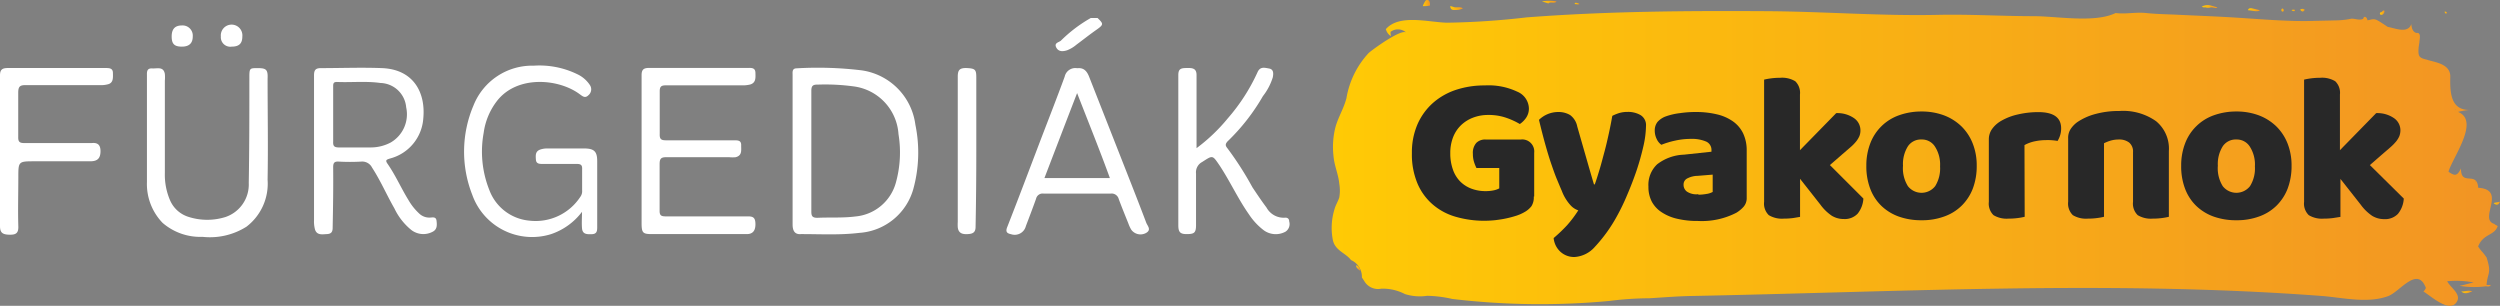
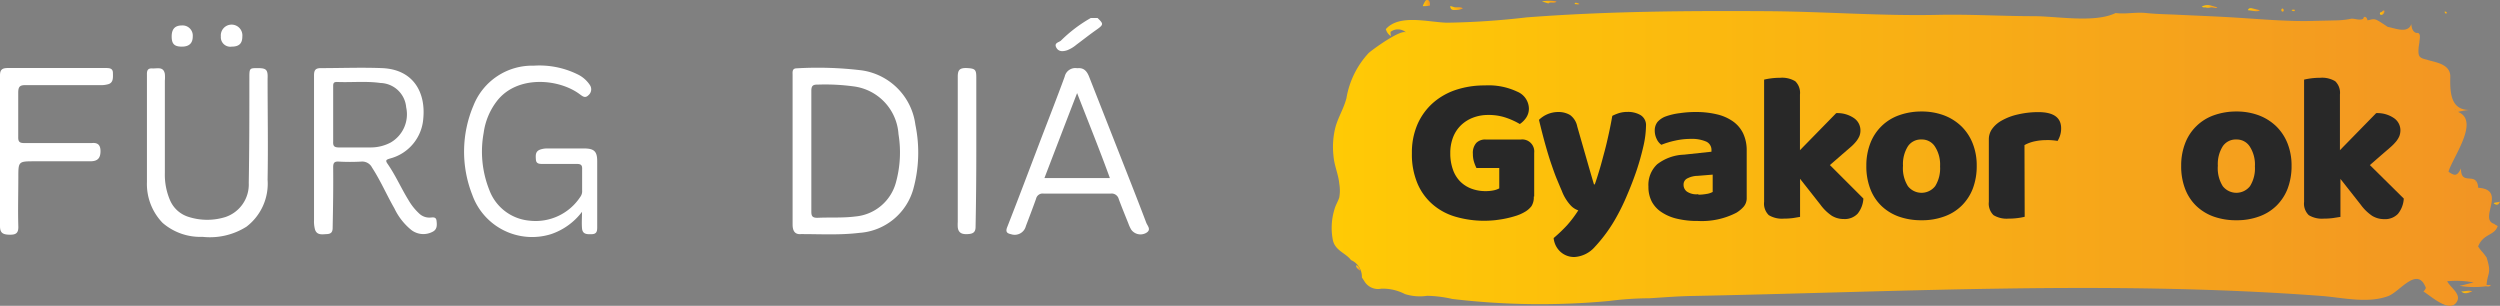
<svg xmlns="http://www.w3.org/2000/svg" xmlns:xlink="http://www.w3.org/1999/xlink" viewBox="0 0 245.52 30.03">
  <rect x="0" y="0" width="245.52" height="30.03" fill="#808080" stroke="none" />
  <defs>
    <style>.cls-1{fill:#fff;}.cls-2{fill:url(#Névtelen_színátmenet_16);}.cls-3{fill:url(#Névtelen_színátmenet_16-2);}.cls-4{fill:url(#Névtelen_színátmenet_16-3);}.cls-5{fill:url(#Névtelen_színátmenet_16-4);}.cls-6{fill:url(#Névtelen_színátmenet_16-5);}.cls-7{fill:url(#Névtelen_színátmenet_16-6);}.cls-8{fill:url(#Névtelen_színátmenet_16-7);}.cls-9{fill:url(#Névtelen_színátmenet_16-8);}.cls-10{fill:url(#Névtelen_színátmenet_16-9);}.cls-11{fill:url(#Névtelen_színátmenet_16-10);}.cls-12{fill:url(#Névtelen_színátmenet_16-11);}.cls-13{fill:url(#Névtelen_színátmenet_16-12);}.cls-14{fill:url(#Névtelen_színátmenet_16-13);}.cls-15{fill:url(#Névtelen_színátmenet_16-14);}.cls-16{fill:url(#Névtelen_színátmenet_16-15);}.cls-17{fill:url(#Névtelen_színátmenet_16-16);}.cls-18{fill:#282828;}</style>
    <linearGradient id="Névtelen_színátmenet_16" x1="130.81" y1="14.44" x2="245.36" y2="14.44" gradientTransform="matrix(1, 0, 0, -1, 0, 29.98)" gradientUnits="userSpaceOnUse">
      <stop offset="0" stop-color="#ffca05" />
      <stop offset="1" stop-color="#f29424" />
    </linearGradient>
    <linearGradient id="Névtelen_színátmenet_16-2" x1="241.71" y1="1.3" x2="242.81" y2="1.3" xlink:href="#Névtelen_színátmenet_16" />
    <linearGradient id="Névtelen_színátmenet_16-3" x1="151.43" y1="29.77" x2="152.86" y2="29.77" xlink:href="#Névtelen_színátmenet_16" />
    <linearGradient id="Névtelen_színátmenet_16-4" x1="244.89" y1="10.02" x2="245.52" y2="10.02" xlink:href="#Névtelen_színátmenet_16" />
    <linearGradient id="Névtelen_színátmenet_16-5" x1="142.43" y1="29.19" x2="143.67" y2="29.19" xlink:href="#Névtelen_színátmenet_16" />
    <linearGradient id="Névtelen_színátmenet_16-6" x1="216.23" y1="29.34" x2="217.76" y2="29.34" xlink:href="#Névtelen_színátmenet_16" />
    <linearGradient id="Névtelen_színátmenet_16-7" x1="225.9" y1="28.98" x2="226.34" y2="28.98" xlink:href="#Névtelen_színátmenet_16" />
    <linearGradient id="Névtelen_színátmenet_16-8" x1="133.18" y1="3.66" x2="133.58" y2="3.66" xlink:href="#Névtelen_színátmenet_16" />
    <linearGradient id="Névtelen_színátmenet_16-9" x1="224.04" y1="28.99" x2="224.29" y2="28.99" xlink:href="#Névtelen_színátmenet_16" />
    <linearGradient id="Névtelen_színátmenet_16-10" x1="223.32" y1="28.91" x2="223.35" y2="28.91" xlink:href="#Névtelen_színátmenet_16" />
    <linearGradient id="Névtelen_színátmenet_16-11" x1="225.09" y1="28.95" x2="225.4" y2="28.95" xlink:href="#Névtelen_színátmenet_16" />
    <linearGradient id="Névtelen_színátmenet_16-12" x1="240.09" y1="28.74" x2="240.32" y2="28.74" xlink:href="#Névtelen_színátmenet_16" />
    <linearGradient id="Névtelen_színátmenet_16-13" x1="154.65" y1="29.63" x2="155.12" y2="29.63" xlink:href="#Névtelen_színátmenet_16" />
    <linearGradient id="Névtelen_színátmenet_16-14" x1="139.73" y1="29.68" x2="140.44" y2="29.68" xlink:href="#Névtelen_színátmenet_16" />
    <linearGradient id="Névtelen_színátmenet_16-15" x1="233.73" y1="28.74" x2="234.18" y2="28.74" xlink:href="#Névtelen_színátmenet_16" />
    <linearGradient id="Névtelen_színátmenet_16-16" x1="220.76" y1="29.02" x2="221.94" y2="29.02" xlink:href="#Névtelen_színátmenet_16" />
  </defs>
  <g id="Réteg_2" data-name="Réteg 2">
    <g id="Layer_1" data-name="Layer 1">
      <path class="cls-1" d="M104.79,4.94a3.13,3.13,0,0,0,.91-.54c.66-.49,1.3-1,2-1.49s.68-.58.09-1.14h-.67A13.82,13.82,0,0,0,104.18,4c-.19.16-.68.21-.45.66S104.41,5.06,104.79,4.94Z" />
      <path class="cls-1" d="M89.9,12.26a6.2,6.2,0,0,0-5.27-5.35,35.77,35.77,0,0,0-6.38-.2c-.48,0-.41.37-.41.68v7.33c0,2.45,0,4.89,0,7.33,0,.59.2,1,.83.94,1.91,0,3.82.11,5.72-.12a5.92,5.92,0,0,0,5.3-4.29A13.5,13.5,0,0,0,89.9,12.26ZM88,17.87a4.54,4.54,0,0,1-4,3.39c-1.24.16-2.48.07-3.72.13-.47,0-.6-.14-.6-.6,0-2,0-4,0-5.94s0-4,0-5.93c0-.46.13-.62.6-.61a20.66,20.66,0,0,1,3.52.17,5.06,5.06,0,0,1,4.44,4.7A11.08,11.08,0,0,1,88,17.87Z" />
      <path class="cls-1" d="M32.72,16.44c0-.42.09-.6.55-.57a20.18,20.18,0,0,0,2.2,0,1.08,1.08,0,0,1,1.07.59c.84,1.29,1.44,2.7,2.19,4a6.09,6.09,0,0,0,1.67,2.13,1.94,1.94,0,0,0,2.07.18c.48-.23.45-.67.4-1.1s-.43-.3-.68-.3a1.44,1.44,0,0,1-1-.38,5.68,5.68,0,0,1-1.08-1.35c-.72-1.17-1.27-2.44-2.06-3.57-.25-.36-.06-.4.24-.5a4.38,4.38,0,0,0,3.28-3.93c.25-2.6-1-4.83-4.05-4.95-2-.08-4,0-6,0-.53,0-.68.19-.68.71,0,2.4,0,4.8,0,7.2v7a3.13,3.13,0,0,0,.09.92c.18.61.72.49,1.17.47s.58-.23.57-.68C32.71,20.35,32.74,18.4,32.72,16.44Zm0-2.52c0-.89,0-1.78,0-2.67s0-1.82,0-2.74c0-.28,0-.47.39-.46,1.42.06,2.84-.1,4.26.1a2.61,2.61,0,0,1,2.52,2.39A3.2,3.2,0,0,1,38.36,14a4.17,4.17,0,0,1-1.92.48c-1.07,0-2.14,0-3.2,0C32.81,14.47,32.7,14.32,32.72,13.92Z" />
-       <path class="cls-1" d="M73.37,21.25c-2.67,0-5.34,0-8,0-.47,0-.6-.12-.59-.59,0-1.51,0-3,0-4.54,0-.51.12-.69.66-.68,2.07,0,4.14,0,6.2,0a3,3,0,0,0,.6,0c.67-.16.54-.7.55-1.18s-.33-.48-.68-.48c-2.22,0-4.45,0-6.67,0-.47,0-.67-.08-.65-.61,0-1.4,0-2.8,0-4.2,0-.49.17-.59.62-.59,2.47,0,4.94,0,7.4,0a3.07,3.07,0,0,0,.86-.08c.59-.17.53-.69.52-1.15s-.32-.49-.68-.48c-3.25,0-6.49,0-9.74,0-.58,0-.77.17-.76.76,0,2.42,0,4.85,0,7.27v7.2c0,1,.13,1.09,1.06,1.09h5.47c1.27,0,2.53,0,3.8,0,.6,0,.86-.35.85-1S73.94,21.24,73.37,21.25Z" />
      <path class="cls-1" d="M57.16,22.43c.05.59.49.58.94.57s.55-.23.55-.64c0-2.18,0-4.36,0-6.54,0-.94-.3-1.23-1.24-1.24H53.73a2.05,2.05,0,0,0-.65.1c-.52.17-.48.58-.45,1s.36.42.68.42c1.11,0,2.23,0,3.34,0,.42,0,.54.13.52.53,0,.69,0,1.38,0,2.07a.92.92,0,0,1-.17.62,5.25,5.25,0,0,1-5,2.35,4.64,4.64,0,0,1-3.94-3,10.18,10.18,0,0,1-.56-5.62A6.54,6.54,0,0,1,48.82,9.9c2-2.55,6.07-2.17,8.11-.65.29.21.53.43.86.1a.75.75,0,0,0,.14-1,3,3,0,0,0-1.25-1.07,8.48,8.48,0,0,0-4.26-.83,6.2,6.2,0,0,0-5.92,3.91,11.58,11.58,0,0,0-.12,8.77A6.24,6.24,0,0,0,54.1,23a6.35,6.35,0,0,0,3.06-2.2C57.15,21.46,57.12,22,57.16,22.43Z" />
      <path class="cls-1" d="M25.33,6.69c-.82,0-.84,0-.84.94,0,3.45,0,6.89-.06,10.34a3.37,3.37,0,0,1-2.28,3.34,6,6,0,0,1-3.6,0,2.91,2.91,0,0,1-1.84-1.62A6.34,6.34,0,0,1,16.19,17c0-3,0-6.05,0-9.07a3.75,3.75,0,0,0,0-.67c-.14-.76-.75-.51-1.23-.54s-.54.24-.53.63c0,1.78,0,3.56,0,5.34h0c0,1.73,0,3.47,0,5.2a5.49,5.49,0,0,0,1.54,4,5.66,5.66,0,0,0,3.92,1.37,6.71,6.71,0,0,0,4.32-1,5.32,5.32,0,0,0,2.07-4.61c.06-3.31,0-6.63,0-9.94C26.32,6.85,26.15,6.69,25.33,6.69Z" />
      <path class="cls-1" d="M112.57,21.87c-.62-1.64-1.26-3.27-1.9-4.9q-1.85-4.71-3.7-9.41c-.21-.54-.51-.94-1.18-.86a1.07,1.07,0,0,0-1.23.83c-.77,2.1-1.59,4.19-2.39,6.28-1.08,2.84-2.15,5.68-3.26,8.51-.18.46,0,.6.38.68a1.13,1.13,0,0,0,1.46-.8c.34-.89.68-1.78,1-2.68a.66.66,0,0,1,.73-.51q3.3,0,6.61,0a.72.72,0,0,1,.78.54c.3.81.63,1.61.95,2.41a3.28,3.28,0,0,0,.28.6,1.12,1.12,0,0,0,1.43.33C113.12,22.57,112.69,22.19,112.57,21.87Zm-10-4.38c1.06-2.76,2.1-5.48,3.21-8.35C106.89,12,108,14.73,109,17.49Z" />
-       <path class="cls-1" d="M122.67,21.07a6.28,6.28,0,0,0,1.45,1.55,2,2,0,0,0,2.13.13.89.89,0,0,0,.36-1c0-.25-.15-.4-.44-.37a1.92,1.92,0,0,1-1.79-1c-.49-.65-.95-1.34-1.39-2a31.59,31.59,0,0,0-2.44-3.81c-.25-.3-.2-.44,0-.68a20,20,0,0,0,3.48-4.45A5.76,5.76,0,0,0,125,7.59c.07-.37.09-.78-.36-.86s-.88-.22-1.14.36a18.57,18.57,0,0,1-2.91,4.52,17.33,17.33,0,0,1-3.08,2.94V7.36c0-.7-.48-.69-1-.68s-.79.07-.79.69c0,4.92,0,9.83,0,14.75,0,.69.19.88.87.87s.87-.12.87-.88c0-1.69,0-3.38,0-5.07a1.14,1.14,0,0,1,.6-1.13c1.06-.68,1-.7,1.72.35C120.82,17.84,121.59,19.54,122.67,21.07Z" />
      <path class="cls-1" d="M11.09,7.17c0-.45-.31-.49-.69-.49-3.2,0-6.41,0-9.61,0-.59,0-.8.16-.79.79,0,2.4,0,4.81,0,7.21V18c0,1.4,0,2.8,0,4.2,0,.66.25.85,1,.85.57,0,.82-.17.8-.81-.05-1.6,0-3.2,0-4.8s0-1.6,1.63-1.6H8.87c.71,0,1-.3,1-1S9.5,14,9,14.05c-2.2,0-4.4,0-6.61,0-.46,0-.61-.12-.6-.59,0-1.45,0-2.89,0-4.34,0-.58.13-.77.73-.76,2.43,0,4.85,0,7.28,0a2.62,2.62,0,0,0,.79-.08C11.14,8.15,11.1,7.64,11.09,7.17Z" />
      <path class="cls-1" d="M95.88,14.91V7.58c0-.78-.14-.86-1-.9-.65,0-.82.21-.82.85,0,4.75,0,9.51,0,14.26a4.64,4.64,0,0,0,0,.53c.07.63.52.7,1,.67s.76-.16.75-.75C95.86,19.8,95.88,17.36,95.88,14.91Z" />
      <path class="cls-1" d="M17.86,4.58c.72,0,1.07-.34,1.07-1a1,1,0,0,0-1.07-1.08c-.68,0-1,.36-1,1.08S17.11,4.58,17.86,4.58Z" />
      <path class="cls-1" d="M22.75,4.58c.73,0,1.05-.31,1.05-1a1.06,1.06,0,1,0-2.11,0A.93.93,0,0,0,22.75,4.58Z" />
      <path class="cls-2" d="M245,22c-1.68-.44,1.28-3.37-1.62-3.56-.12-1.72-1.72-.07-1.69-1.9-.41.83-.64.71-1.23.33.38-1.38,3.13-5,.94-5.88a6.89,6.89,0,0,1,1.12-.19c-1.76,0-1.93-1.51-1.88-3.28,0-1.27-1.53-1.4-2.28-1.65-.25-.08-.6-.11-.76-.37s-.07-.92,0-1.3c0-.22.12-.65,0-.85s-.21-.05-.41-.16-.35-.36-.38-.83c-.33,1-1.66.38-2.3.29-.88-.58-1.12-.75-1.38-.76s-.42.09-.63.1c-.06-.38-.37-.44-.4-.16-.27.21-.83,0-1.15,0A8.14,8.14,0,0,1,229.5,2l-3.07.07c-2.09,0-4.14-.16-6.22-.3s-4.22-.22-6.33-.32c-1-.05-2.08-.06-3.11-.17s-2,.13-3,0c-2.06,1-5.78.31-8,.31-3.16,0-6.32-.2-9.48-.13-5.53.12-11.07-.32-16.59-.36-7.91-.05-15.89,0-23.8.61a75.85,75.85,0,0,1-7.8.52c-1.86-.05-4.67-.87-6,.63a1.2,1.2,0,0,0,.49.69c0-.07-.06-.42,0-.44a1.2,1.2,0,0,1,1.51.09c-.46-.4-3.25,1.62-3.68,2a8.6,8.6,0,0,0-2.19,4.45c-.26,1-.78,1.81-1.06,2.77a7.82,7.82,0,0,0-.21,2.89c.08,1,.48,1.78.57,2.75a3.91,3.91,0,0,1,0,1.32c-.12.4-.36.75-.47,1.16a6.24,6.24,0,0,0-.17,3c.21,1.08,1.26,1.29,1.79,2a1.8,1.8,0,0,1,1.07,1.71c.09.14.19.28.28.43a1.56,1.56,0,0,0,1.62.67,4.74,4.74,0,0,1,2.33.53,4.86,4.86,0,0,0,2.18.17,12.1,12.1,0,0,1,2.47.31,73.19,73.19,0,0,0,15.38.2,32.28,32.28,0,0,1,4-.27c1.31-.08,2.64-.19,4-.22,20.75-.4,41.36-1.56,62.06,0,2,.16,4.48.76,6.49,0,1.14-.44,2.86-3,3.68-.79a1.09,1.09,0,0,1-.24.35c.67.38,2.5,2.12,3.24,1.07.56-.79-.57-1.42-.91-2.08a9.27,9.27,0,0,1,2.6.12c-.47.1-.93.25-1.4.33a8.87,8.87,0,0,0,2.57.05c.22,0,.37.09.53-.14h-.43c.1-1.26.52-1.08,0-2.7-.55-.76-.37-.41-.83-1.07.51-1.29,1.61-1.05,1.92-2C245.38,22.22,244.88,22,245,22Zm-1.84-3.92a1.1,1.1,0,0,0-.09-.33Q243.17,17.86,243.12,18.1Zm-2-7.23-.09-.16A.2.2,0,0,1,241.15,10.87Z" />
      <path class="cls-3" d="M241.71,28.61c.26.28.63.22,1.1,0C242.37,28.45,242,28.68,241.71,28.61Z" />
      <path class="cls-4" d="M152.53.26c.12,0,.25,0,.33-.12a4,4,0,0,0-1.43,0l.64.2C152.21.2,152.37.26,152.53.26Z" />
      <path class="cls-5" d="M245.52,19.81a5.36,5.36,0,0,0-.62.13C245,20.06,245.34,20.3,245.52,19.81Z" />
      <path class="cls-6" d="M142.43.59c0,.47.4.39.54.39a1.36,1.36,0,0,0,.7-.16c-.25-.17-.52-.08-.78-.1Z" />
      <path class="cls-7" d="M216.59.72a.74.74,0,0,0,.53,0c.35,0,.52.16.64,0l-.61-.17a1.12,1.12,0,0,0-.92.11A.54.54,0,0,0,216.59.72Z" />
-       <path class="cls-8" d="M226.28,1.06c.2-.2-.23-.25-.38-.11C226,1.09,226.13,1.21,226.28,1.06Z" />
      <path class="cls-9" d="M133.18,26.05c0,.3.25.39.4.55A.53.53,0,0,0,133.18,26.05Z" />
      <path class="cls-10" d="M224.17,1.14c.19,0,.14-.27,0-.3S224,1.13,224.17,1.14Z" />
      <path class="cls-11" d="M223.35,1.09l0,0Z" />
      <path class="cls-12" d="M225.3,1.11c.26-.18-.1-.19-.21-.14S225.22,1.09,225.3,1.11Z" />
      <path class="cls-13" d="M240.18,1.34c.45-.05-.36-.44,0,0C240.26,1.33,240.16,1.31,240.18,1.34Z" />
      <path class="cls-14" d="M154.67.4c.15,0,.3.08.45,0C155,.27,154.55.19,154.67.4Z" />
      <path class="cls-15" d="M140.44.54c0-.64-.25-.53-.39-.53a2,2,0,0,0-.32.59A2.24,2.24,0,0,0,140.44.54Z" />
      <path class="cls-16" d="M233.88,1.46c.33,0,.46-.76,0-.27C233.69,1.18,233.65,1.47,233.88,1.46Z" />
      <path class="cls-17" d="M220.76,1c.29,0,1,.23,1.18,0C221.21.85,220.88.64,220.76,1Z" />
      <path class="cls-18" d="M150.63,19.3a1.6,1.6,0,0,1-.23.95,2.24,2.24,0,0,1-.72.6,4.14,4.14,0,0,1-.72.32,9.88,9.88,0,0,1-1,.27c-.35.08-.71.13-1.09.18a10.69,10.69,0,0,1-1.13.06A10.06,10.06,0,0,1,143,21.3a6,6,0,0,1-2.26-1.19,5.6,5.6,0,0,1-1.52-2.06,7.32,7.32,0,0,1-.56-3,6.93,6.93,0,0,1,.56-2.87,6.06,6.06,0,0,1,1.53-2.09A6.54,6.54,0,0,1,143,8.82a8.85,8.85,0,0,1,2.81-.43A6.6,6.6,0,0,1,149,9a1.84,1.84,0,0,1,1.15,1.63,1.59,1.59,0,0,1-.27.93,2.28,2.28,0,0,1-.62.62,7.27,7.27,0,0,0-1.3-.6,5.23,5.23,0,0,0-1.8-.29,4.1,4.1,0,0,0-1.51.27,3.5,3.5,0,0,0-1.18.75,3.31,3.31,0,0,0-.77,1.18,4.22,4.22,0,0,0-.27,1.54,4.72,4.72,0,0,0,.26,1.63,3.13,3.13,0,0,0,.72,1.17,3.09,3.09,0,0,0,1.1.7,3.92,3.92,0,0,0,1.4.24,3.8,3.8,0,0,0,.8-.08,2,2,0,0,0,.53-.19v-2H145a3.71,3.71,0,0,1-.24-.6,2.56,2.56,0,0,1-.11-.79,1.46,1.46,0,0,1,.34-1.08,1.22,1.22,0,0,1,.88-.33h3.5a1.18,1.18,0,0,1,1.3,1.3V19.3Z" />
      <path class="cls-18" d="M153.38,18.74c-.15-.34-.31-.73-.49-1.16s-.35-.92-.54-1.47-.38-1.18-.58-1.89-.41-1.53-.63-2.45A2.71,2.71,0,0,1,153,11a2.23,2.23,0,0,1,1.2.3,1.83,1.83,0,0,1,.7,1.13l.82,2.86c.27.94.54,1.89.82,2.82h.08c.17-.47.33-1,.49-1.53s.31-1.12.47-1.71.29-1.17.42-1.76.24-1.16.34-1.73a4,4,0,0,1,.72-.29,2.9,2.9,0,0,1,.79-.1,2.45,2.45,0,0,1,1.26.31,1.15,1.15,0,0,1,.54,1.08,9.45,9.45,0,0,1-.26,2,24.64,24.64,0,0,1-.67,2.38c-.28.82-.59,1.62-.93,2.41a20,20,0,0,1-1,2.07,14.79,14.79,0,0,1-2.16,3,2.89,2.89,0,0,1-2,1,2,2,0,0,1-1.39-.52,2.1,2.1,0,0,1-.66-1.34,15.35,15.35,0,0,0,1.32-1.26A11.54,11.54,0,0,0,155,20.66a1.82,1.82,0,0,1-.75-.49A4.41,4.41,0,0,1,153.38,18.74Z" />
      <path class="cls-18" d="M166.62,11a8.66,8.66,0,0,1,2,.23,4.51,4.51,0,0,1,1.57.69,3.09,3.09,0,0,1,1,1.18,3.86,3.86,0,0,1,.35,1.69v4.63a1.29,1.29,0,0,1-.3.88,3.14,3.14,0,0,1-.71.59,7.39,7.39,0,0,1-3.79.81,8.44,8.44,0,0,1-2-.21,4.6,4.6,0,0,1-1.51-.62,2.86,2.86,0,0,1-1-1.05,3.09,3.09,0,0,1-.34-1.49,2.78,2.78,0,0,1,.85-2.19,4.56,4.56,0,0,1,2.63-.95l2.71-.29v-.14a.89.89,0,0,0-.53-.86,3.58,3.58,0,0,0-1.52-.26,7.08,7.08,0,0,0-1.52.17,8.31,8.31,0,0,0-1.35.41,1.43,1.43,0,0,1-.46-.57,1.85,1.85,0,0,1-.19-.8,1.36,1.36,0,0,1,.26-.86,2,2,0,0,1,.8-.55,6.33,6.33,0,0,1,1.42-.33A10.3,10.3,0,0,1,166.62,11Zm.17,8.12a4.59,4.59,0,0,0,.78-.07,1.79,1.79,0,0,0,.63-.2V17.15l-1.49.12a2.28,2.28,0,0,0-1,.25.66.66,0,0,0-.37.62.82.82,0,0,0,.32.67A1.66,1.66,0,0,0,166.79,19.07Z" />
      <path class="cls-18" d="M176.12,21.41a6.56,6.56,0,0,1-.92.06,2.5,2.5,0,0,1-1.49-.34,1.58,1.58,0,0,1-.46-1.31v-12a6,6,0,0,1,.65-.12,6.56,6.56,0,0,1,.92-.06,2.5,2.5,0,0,1,1.49.34,1.58,1.58,0,0,1,.46,1.31v5.46l3.56-3.64a2.86,2.86,0,0,1,1.73.48,1.45,1.45,0,0,1,.65,1.2,1.48,1.48,0,0,1-.1.57,2.34,2.34,0,0,1-.32.53,4.23,4.23,0,0,1-.56.57l-.8.69-1.22,1.06L183,19.5a2.6,2.6,0,0,1-.57,1.49,1.74,1.74,0,0,1-1.35.52,2.24,2.24,0,0,1-1.18-.32,4.49,4.49,0,0,1-1.12-1.09l-2-2.54V21.3Z" />
      <path class="cls-18" d="M194.13,16.28a6.24,6.24,0,0,1-.38,2.23,4.76,4.76,0,0,1-1.1,1.69,4.62,4.62,0,0,1-1.71,1.06,6.29,6.29,0,0,1-2.23.37,6.52,6.52,0,0,1-2.23-.36,4.82,4.82,0,0,1-1.71-1.05,4.59,4.59,0,0,1-1.1-1.69,6.14,6.14,0,0,1-.38-2.25,6,6,0,0,1,.39-2.21,4.68,4.68,0,0,1,2.82-2.75,6.48,6.48,0,0,1,2.21-.37,6.21,6.21,0,0,1,2.21.38,5,5,0,0,1,1.71,1.08,4.83,4.83,0,0,1,1.11,1.69A5.84,5.84,0,0,1,194.13,16.28Zm-5.42-2.58a1.53,1.53,0,0,0-1.34.67,3.27,3.27,0,0,0-.48,1.91,3.31,3.31,0,0,0,.48,2,1.7,1.7,0,0,0,2.68,0,3.29,3.29,0,0,0,.48-1.94,3.25,3.25,0,0,0-.48-1.91A1.51,1.51,0,0,0,188.71,13.7Z" />
      <path class="cls-18" d="M198.84,21.29a6,6,0,0,1-.65.12,6.56,6.56,0,0,1-.92.06,2.5,2.5,0,0,1-1.49-.34,1.58,1.58,0,0,1-.46-1.31V13.68a1.73,1.73,0,0,1,.31-1,2.79,2.79,0,0,1,.85-.78,5.73,5.73,0,0,1,1.69-.66,8.87,8.87,0,0,1,2-.23q2.25,0,2.25,1.59a2.17,2.17,0,0,1-.1.69,2.34,2.34,0,0,1-.25.55,5.56,5.56,0,0,0-1.14-.08,5.38,5.38,0,0,0-1.11.12,3.58,3.58,0,0,0-1,.37Z" />
-       <path class="cls-18" d="M213,21.29a6,6,0,0,1-.65.12,6.56,6.56,0,0,1-.92.06,2.5,2.5,0,0,1-1.49-.34,1.58,1.58,0,0,1-.46-1.31V14.94a1.13,1.13,0,0,0-.38-.94,1.57,1.57,0,0,0-1-.3,2.83,2.83,0,0,0-.78.1,3.81,3.81,0,0,0-.69.27v7.22a6,6,0,0,1-.65.12,6.56,6.56,0,0,1-.92.06,2.5,2.5,0,0,1-1.49-.34,1.58,1.58,0,0,1-.46-1.31V13.59a1.58,1.58,0,0,1,.24-.91A2.64,2.64,0,0,1,204,12a5.8,5.8,0,0,1,1.77-.8,8.73,8.73,0,0,1,2.37-.3,5.59,5.59,0,0,1,3.6,1A3.48,3.48,0,0,1,213,14.82v6.47Z" />
      <path class="cls-18" d="M225.05,16.28a6.24,6.24,0,0,1-.38,2.23,4.76,4.76,0,0,1-1.1,1.69,4.62,4.62,0,0,1-1.71,1.06,6.29,6.29,0,0,1-2.23.37,6.52,6.52,0,0,1-2.23-.36,4.82,4.82,0,0,1-1.71-1.05,4.59,4.59,0,0,1-1.1-1.69,6.14,6.14,0,0,1-.38-2.25,6,6,0,0,1,.39-2.21,4.68,4.68,0,0,1,2.82-2.75,6.48,6.48,0,0,1,2.21-.37,6.21,6.21,0,0,1,2.21.38,5,5,0,0,1,1.71,1.08,4.83,4.83,0,0,1,1.11,1.69A5.84,5.84,0,0,1,225.05,16.28Zm-5.42-2.58a1.53,1.53,0,0,0-1.34.67,3.27,3.27,0,0,0-.48,1.91,3.31,3.31,0,0,0,.48,2,1.7,1.7,0,0,0,2.68,0,3.29,3.29,0,0,0,.48-1.94,3.25,3.25,0,0,0-.48-1.91A1.51,1.51,0,0,0,219.63,13.7Z" />
      <path class="cls-18" d="M229.15,21.41a6.56,6.56,0,0,1-.92.06,2.5,2.5,0,0,1-1.49-.34,1.58,1.58,0,0,1-.46-1.31v-12a6,6,0,0,1,.65-.12,6.56,6.56,0,0,1,.92-.06,2.5,2.5,0,0,1,1.49.34,1.58,1.58,0,0,1,.46,1.31v5.46l3.56-3.64a2.86,2.86,0,0,1,1.73.48,1.45,1.45,0,0,1,.65,1.2,1.7,1.7,0,0,1-.1.57,2.34,2.34,0,0,1-.32.53,4.93,4.93,0,0,1-.56.57l-.8.69-1.22,1.06,3.33,3.29A2.6,2.6,0,0,1,235.5,21a1.74,1.74,0,0,1-1.35.52,2.24,2.24,0,0,1-1.18-.32,4.49,4.49,0,0,1-1.12-1.09l-2-2.54V21.3Z" />
    </g>
  </g>
</svg>